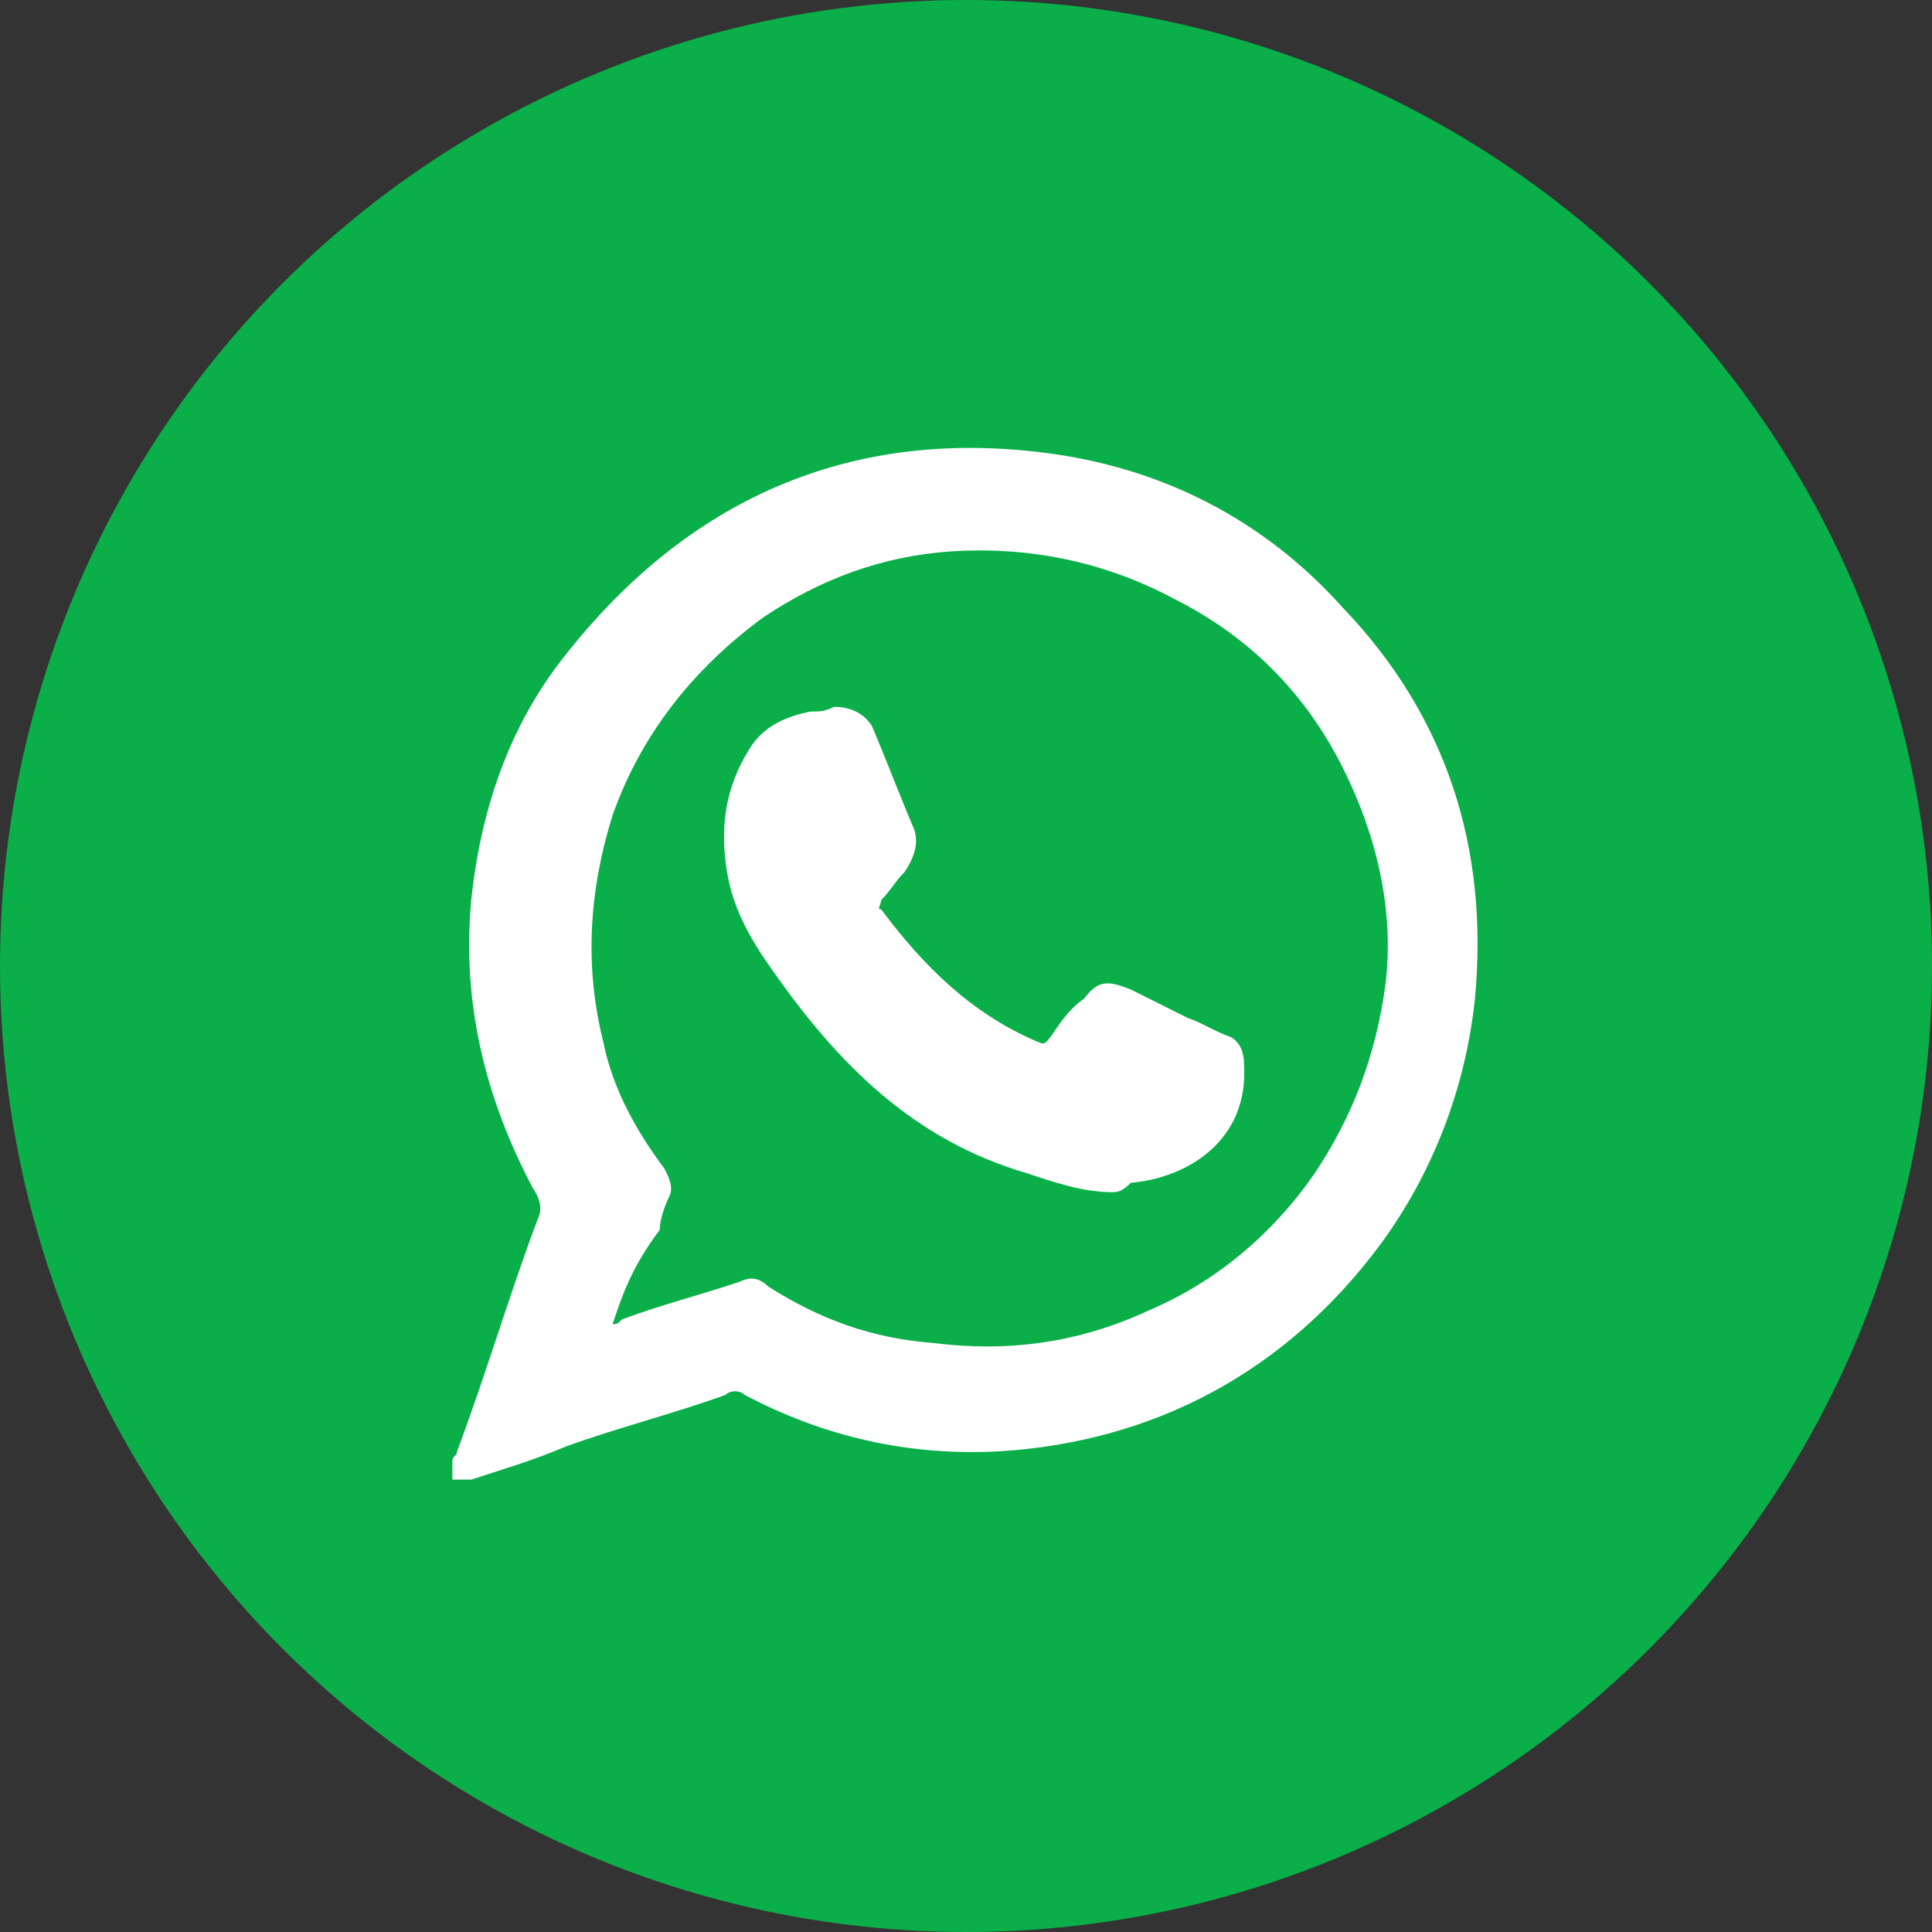
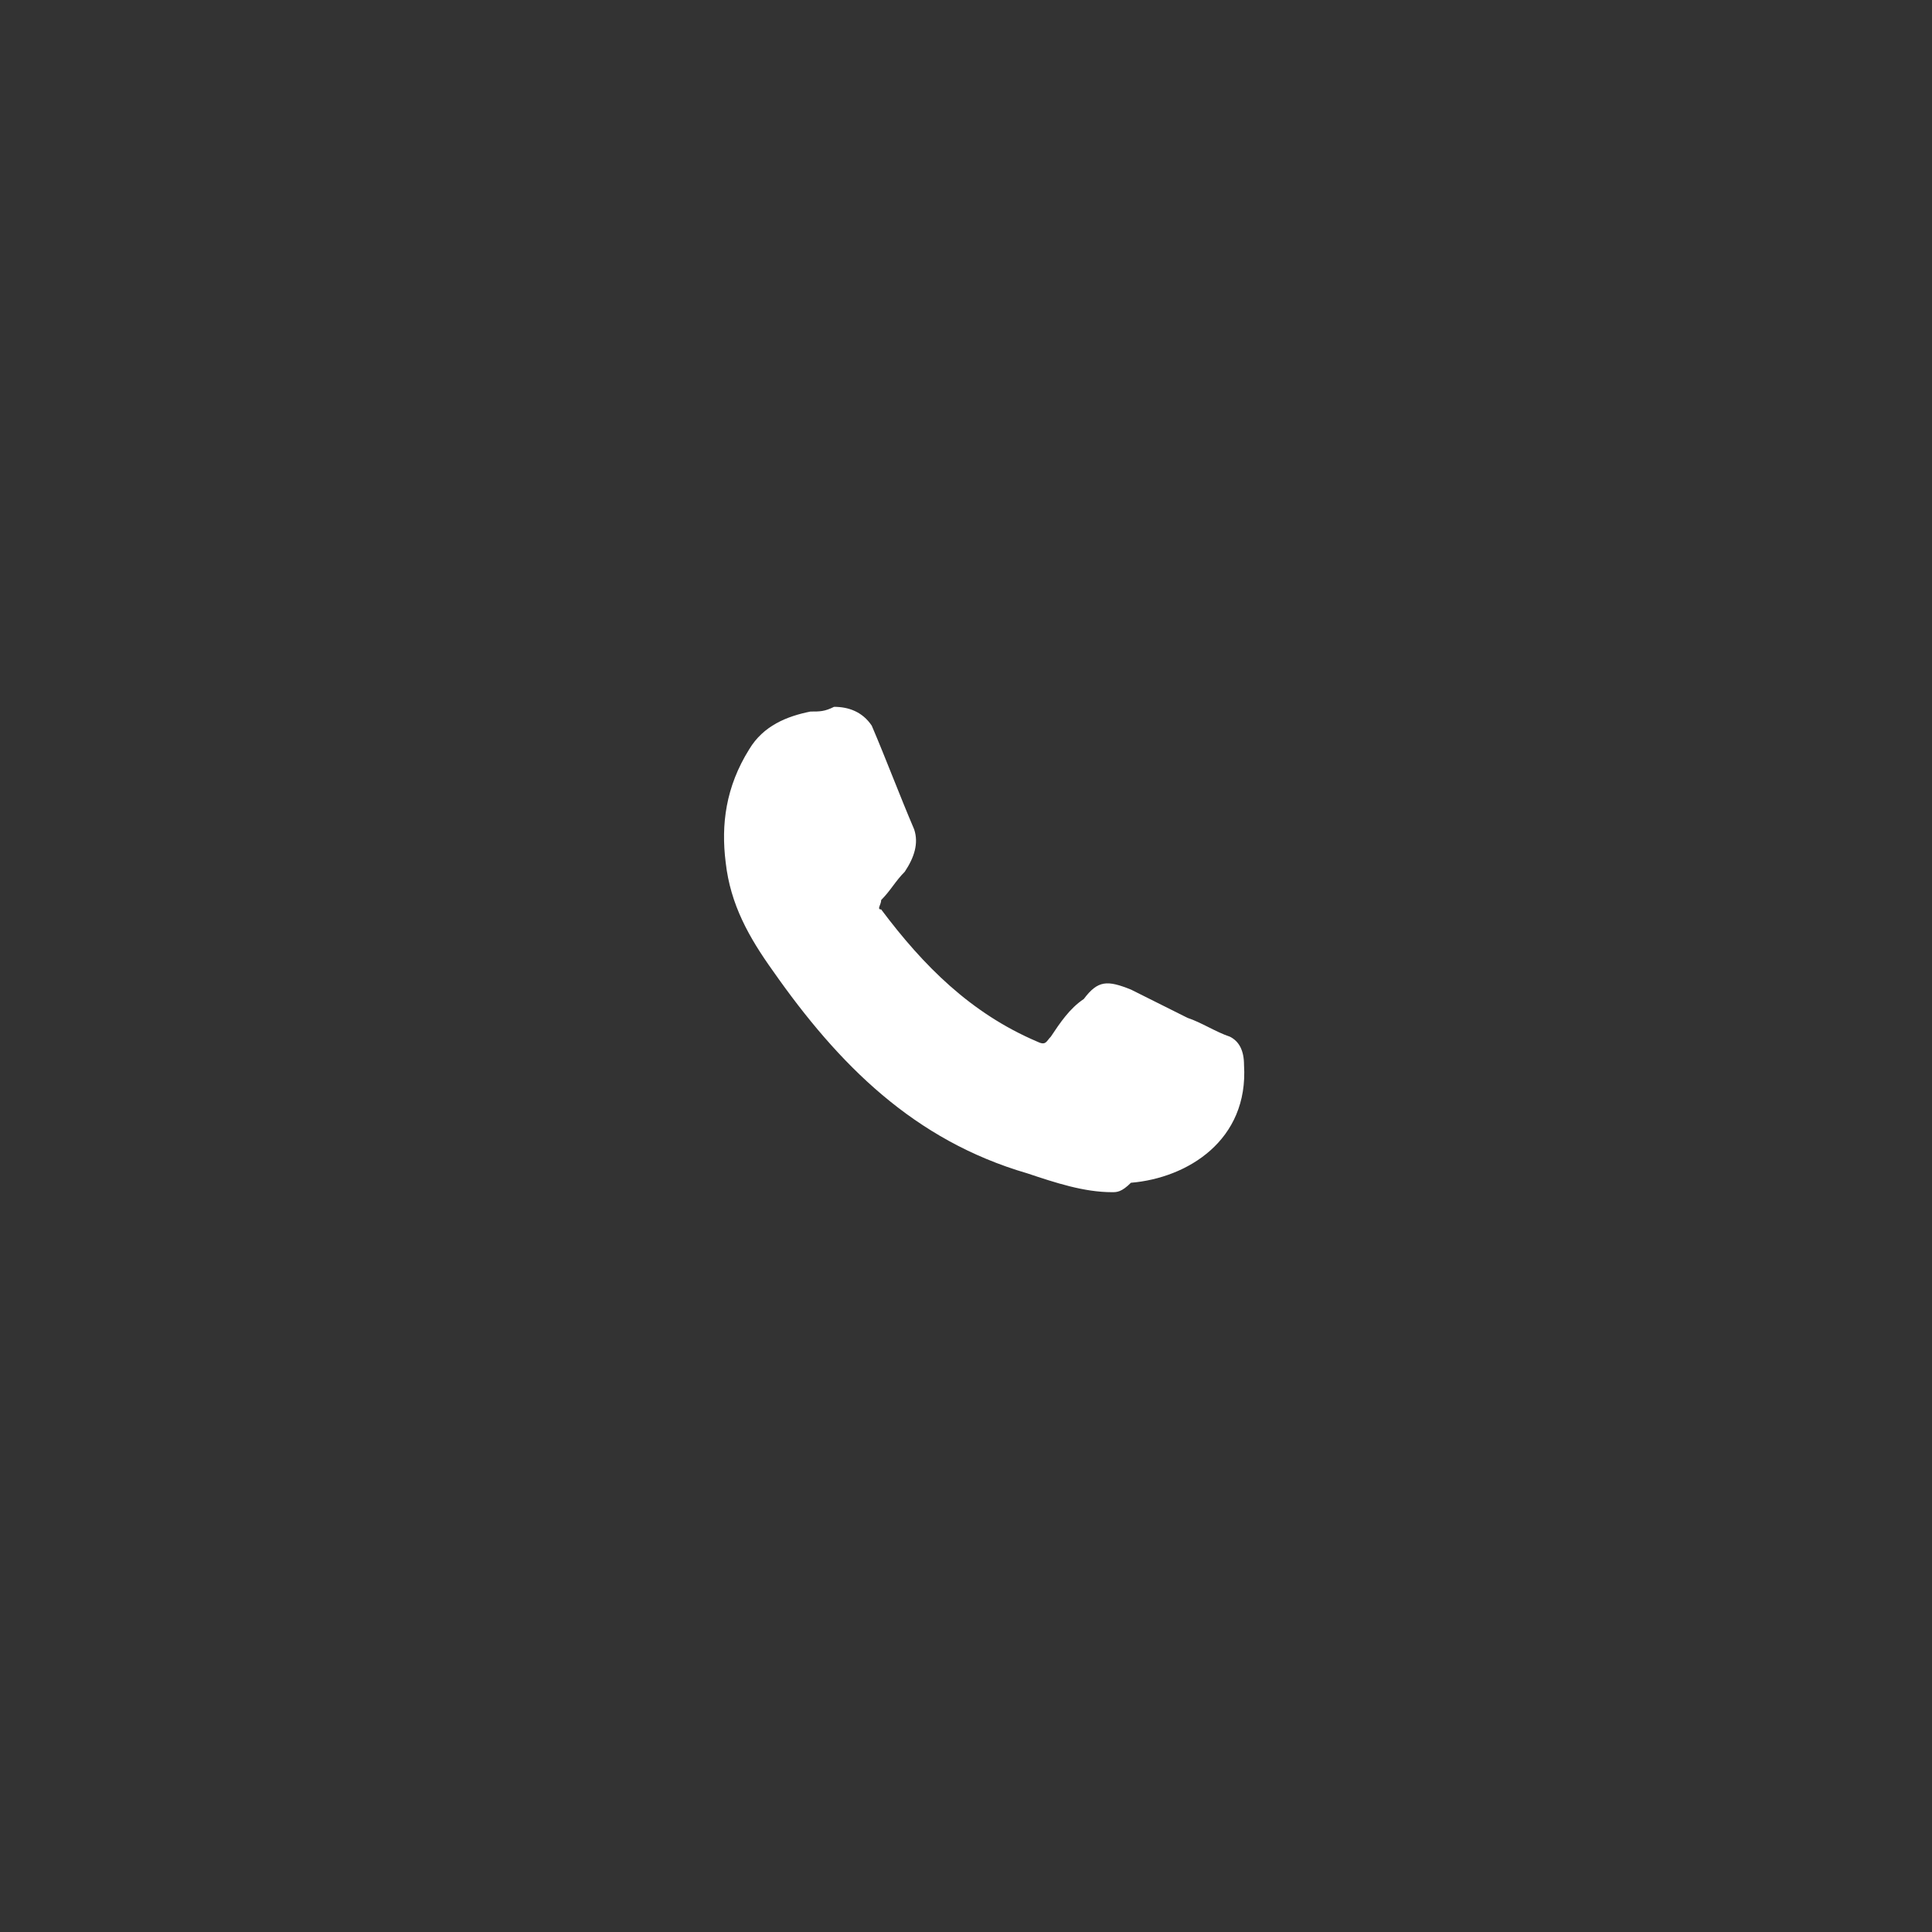
<svg xmlns="http://www.w3.org/2000/svg" version="1.1" id="Camada_1" x="0px" y="0px" viewBox="0 0 41 41" style="enable-background:new 0 0 41 41;" xml:space="preserve">
  <rect x="0" y="0" width="41" height="41" fill="#333333" stroke="none" />
  <style type="text/css">
	.st0{fill:#FFFFFF;}
</style>
  <g id="Grupo_20" transform="translate(-913 -4056)">
-     <circle fill="#0aaf49" id="Ellipse_1-2" cx="933.5" cy="4076.5" r="20.5" />
-   </g>
+     </g>
  <g>
-     <path class="st0" d="M10,31.4c-0.1,0-0.3,0-0.4,0c0-0.1,0-0.3,0-0.4s0.1-0.1,0.1-0.2c0.6-1.6,1.1-3.3,1.7-4.9   c0.1-0.2,0.1-0.4-0.1-0.7c-1-1.9-1.5-3.9-1.3-6.1c0.2-1.9,0.8-3.7,2-5.2c2.6-3.3,6-4.8,10.1-4.3c2.5,0.3,4.7,1.4,6.4,3.3   c2.2,2.3,3.1,5.1,2.8,8.3c-0.2,1.9-0.9,3.7-2,5.2c-2,2.7-4.8,4.2-8.1,4.4c-1.9,0.1-3.7-0.3-5.4-1.2c-0.1-0.1-0.3-0.1-0.4,0   c-1.1,0.4-2.3,0.7-3.4,1.1C11.3,31,10.6,31.2,10,31.4z M13,28.1c0.1,0,0.1,0,0.2-0.1c0.8-0.3,1.6-0.5,2.5-0.8   c0.2-0.1,0.4-0.1,0.6,0.1c1.1,0.7,2.2,1.1,3.5,1.2c1.6,0.2,3.1,0,4.6-0.7c1.4-0.6,2.6-1.6,3.5-2.9c0.8-1.2,1.3-2.5,1.5-4   c0.2-1.6-0.2-3.2-0.9-4.6c-0.8-1.6-2-2.8-3.6-3.6c-1.5-0.8-3.1-1.1-4.7-1c-1.5,0.1-2.8,0.6-4,1.4c-1.5,1.1-2.6,2.5-3.2,4.2   c-0.5,1.6-0.6,3.2-0.2,4.8c0.2,1,0.7,1.9,1.3,2.7c0.1,0.2,0.2,0.4,0.1,0.6c-0.1,0.2-0.2,0.5-0.2,0.7C13.4,26.9,13.2,27.5,13,28.1z" />
    <path class="st0" d="M23.6,25.3c-0.6,0-1.2-0.2-1.8-0.4c-2.4-0.7-4-2.3-5.4-4.3c-0.5-0.7-0.9-1.4-1-2.3c-0.1-0.8,0-1.6,0.5-2.4   c0.3-0.5,0.8-0.7,1.3-0.8c0.2,0,0.3,0,0.5-0.1c0.3,0,0.6,0.1,0.8,0.4c0.3,0.7,0.6,1.5,0.9,2.2c0.1,0.3,0,0.6-0.2,0.9   c-0.2,0.2-0.3,0.4-0.5,0.6c0,0.1-0.1,0.2,0,0.2c0.9,1.2,1.9,2.2,3.3,2.8c0.2,0.1,0.2,0,0.3-0.1c0.2-0.3,0.4-0.6,0.7-0.8   c0.3-0.4,0.5-0.4,1-0.2c0.4,0.2,0.8,0.4,1.2,0.6c0.3,0.1,0.6,0.3,0.9,0.4c0.2,0.1,0.3,0.3,0.3,0.6c0.1,1.6-1.2,2.4-2.4,2.5   C23.8,25.3,23.7,25.3,23.6,25.3z" />
  </g>
</svg>